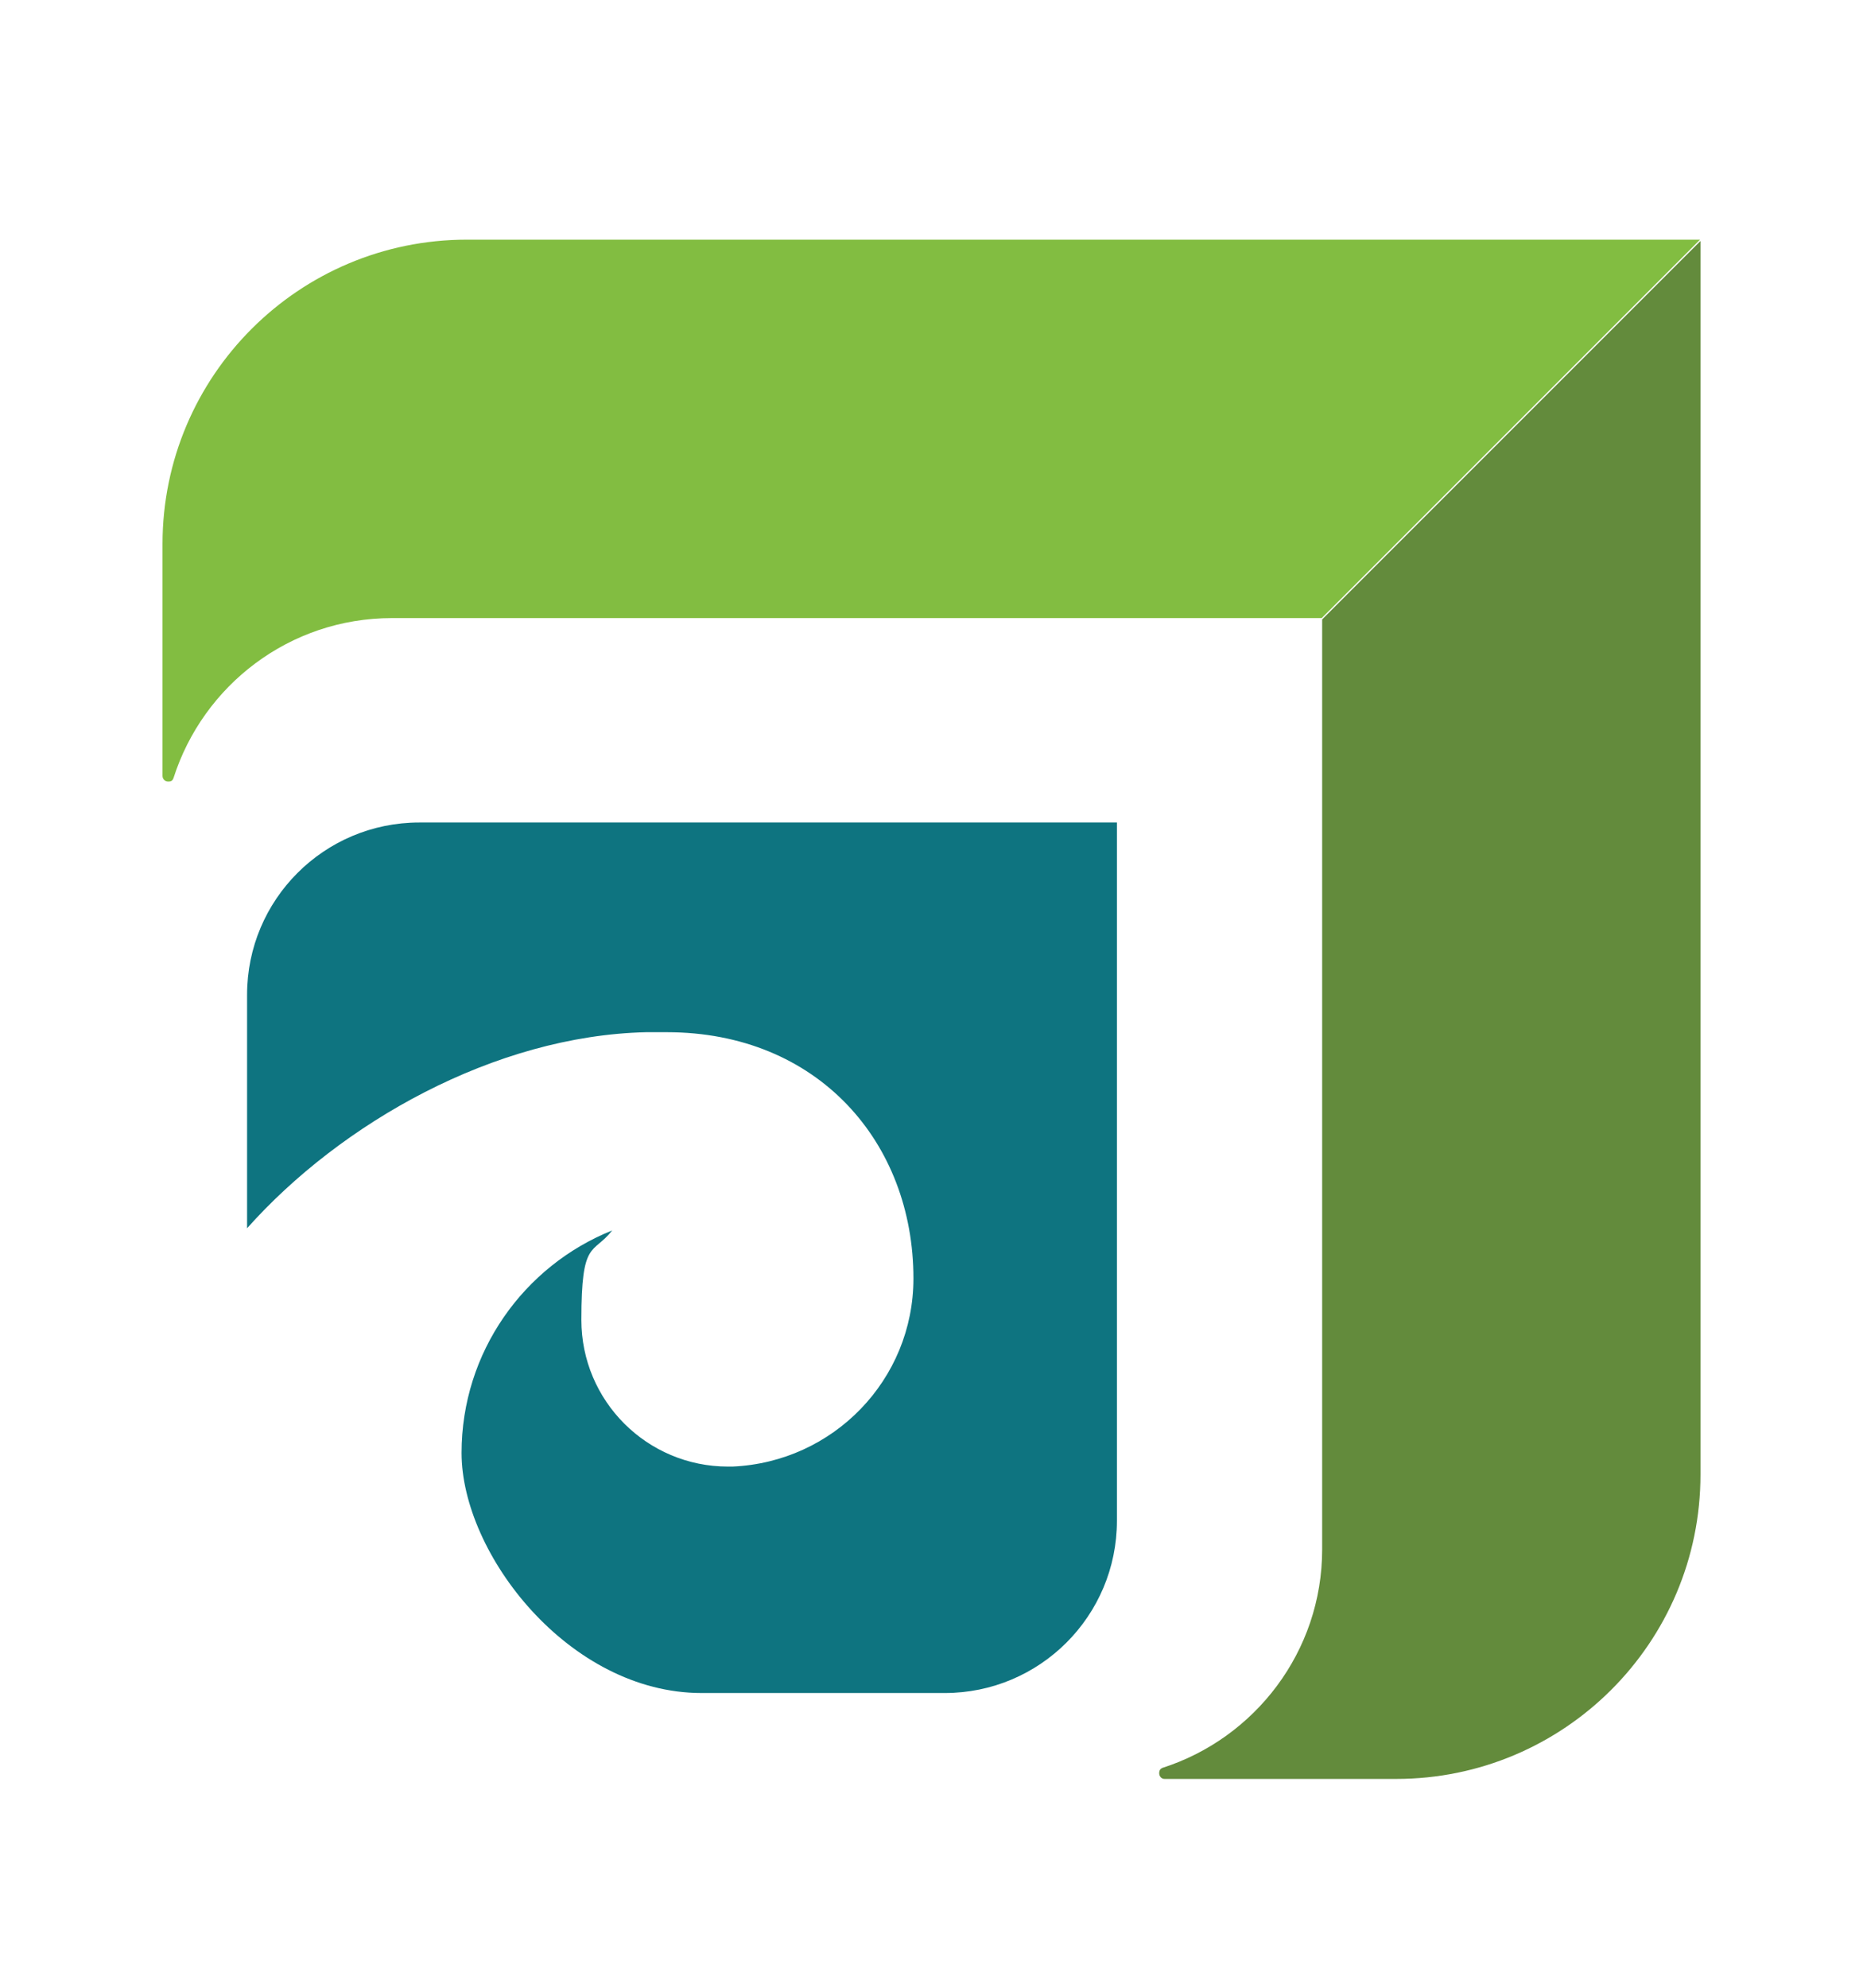
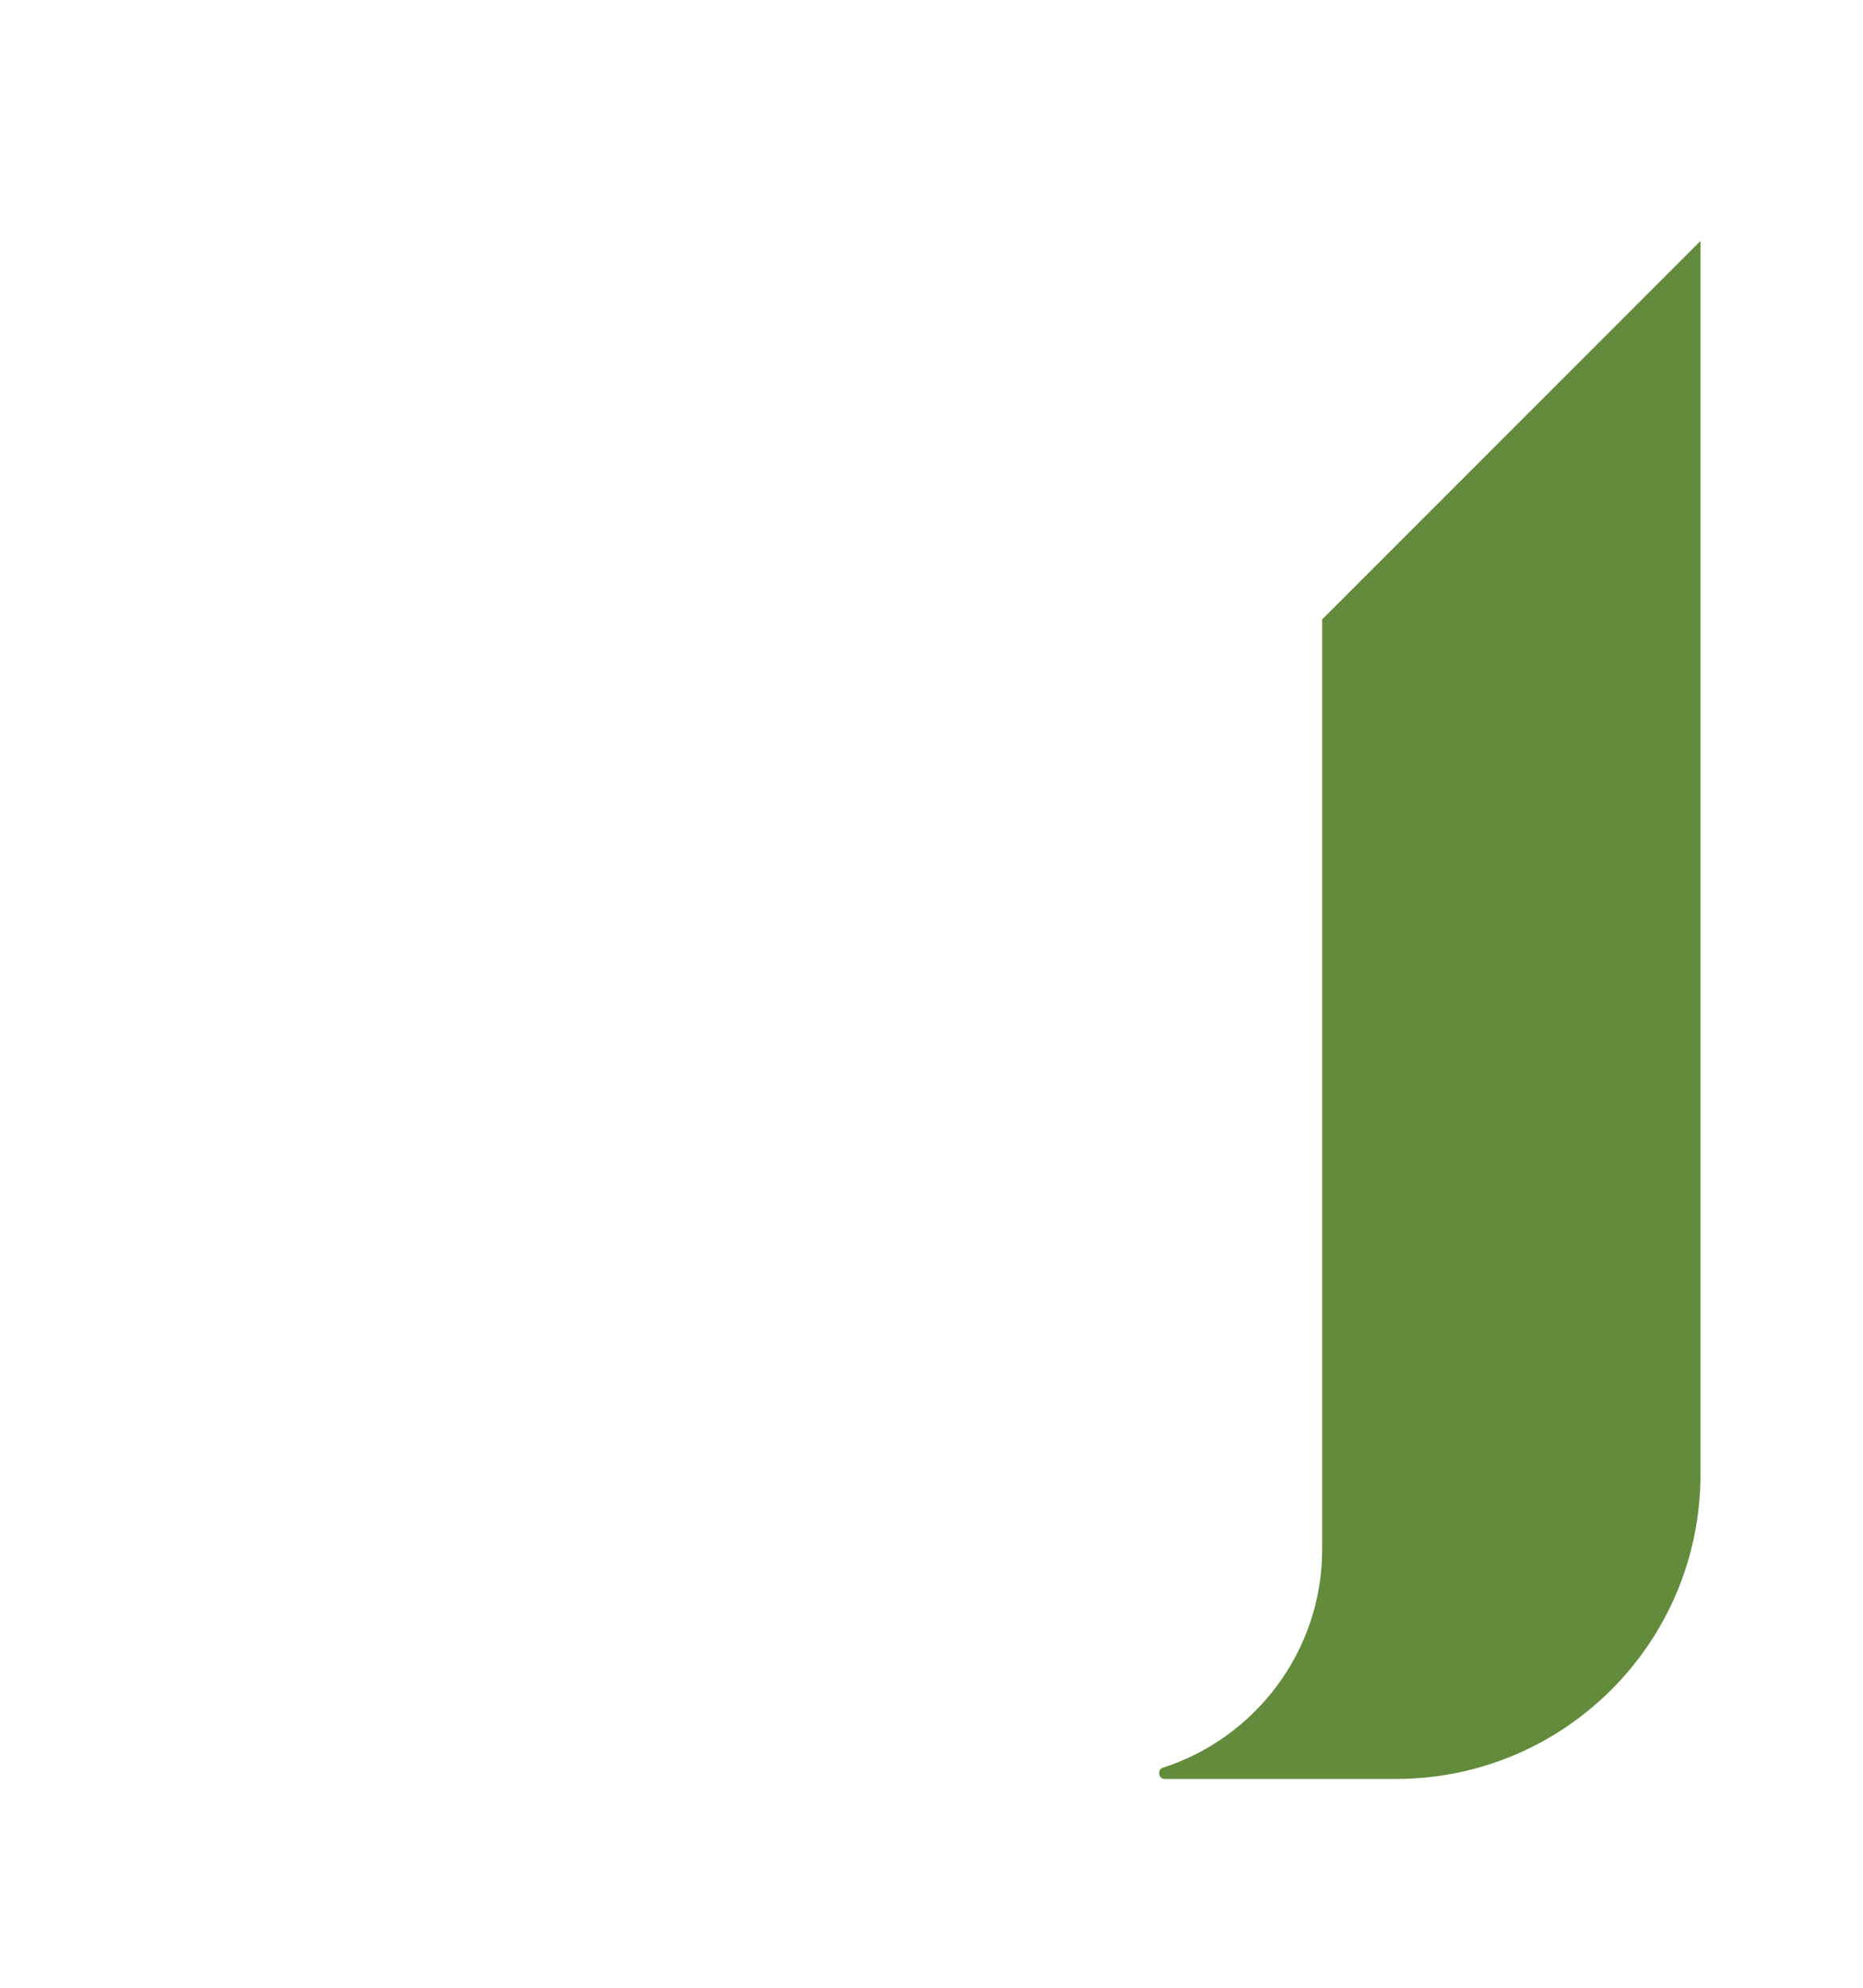
<svg xmlns="http://www.w3.org/2000/svg" id="Layer_1" version="1.1" viewBox="0 0 423 451.3">
  <defs>
    <style>
      .st0 {
        fill: #0e7480;
      }

      .st1 {
        fill: #82bd41;
      }

      .st2 {
        fill: #638b3c;
      }
    </style>
  </defs>
  <path class="st2" d="M263.9,401.3c21-6.7,36.3-26.4,36.3-49.6v-211.1h0l85.9-85.9v280c0,38.2-31,69.1-69.1,69.1h-52.6c-.7,0-1.2-.6-1.2-1.3s.3-1,.7-1.2" />
-   <path class="st0" d="M56.1,278.8c21.3-23.9,56.2-43.7,90.6-44.5h4.7c34.3,0,56,25,56,55.9h0s0,0,0,0h0c0,23-18.2,41.7-41.1,42.7h0c-.3,0-.6,0-1,0-18.4,0-33.3-14.9-33.3-33.3s2.6-14.7,7-20.3c-20,8-34.2,27.6-34.2,50.5s24.4,54.5,54.5,54.5h55.2c21.6,0,39.1-17.5,39.1-39.1v-158.5H95.2c-21.6,0-39.1,17.5-39.1,39.1v52.8Z" />
-   <path class="st1" d="M39.4,176.6c6.7-21,26.3-36.3,49.6-36.3h211.1l85.9-85.9H106c-38.1,0-69.1,30.9-69.1,69.1v52.6c0,.7.5,1.3,1.3,1.3s1-.3,1.2-.8" />
</svg>